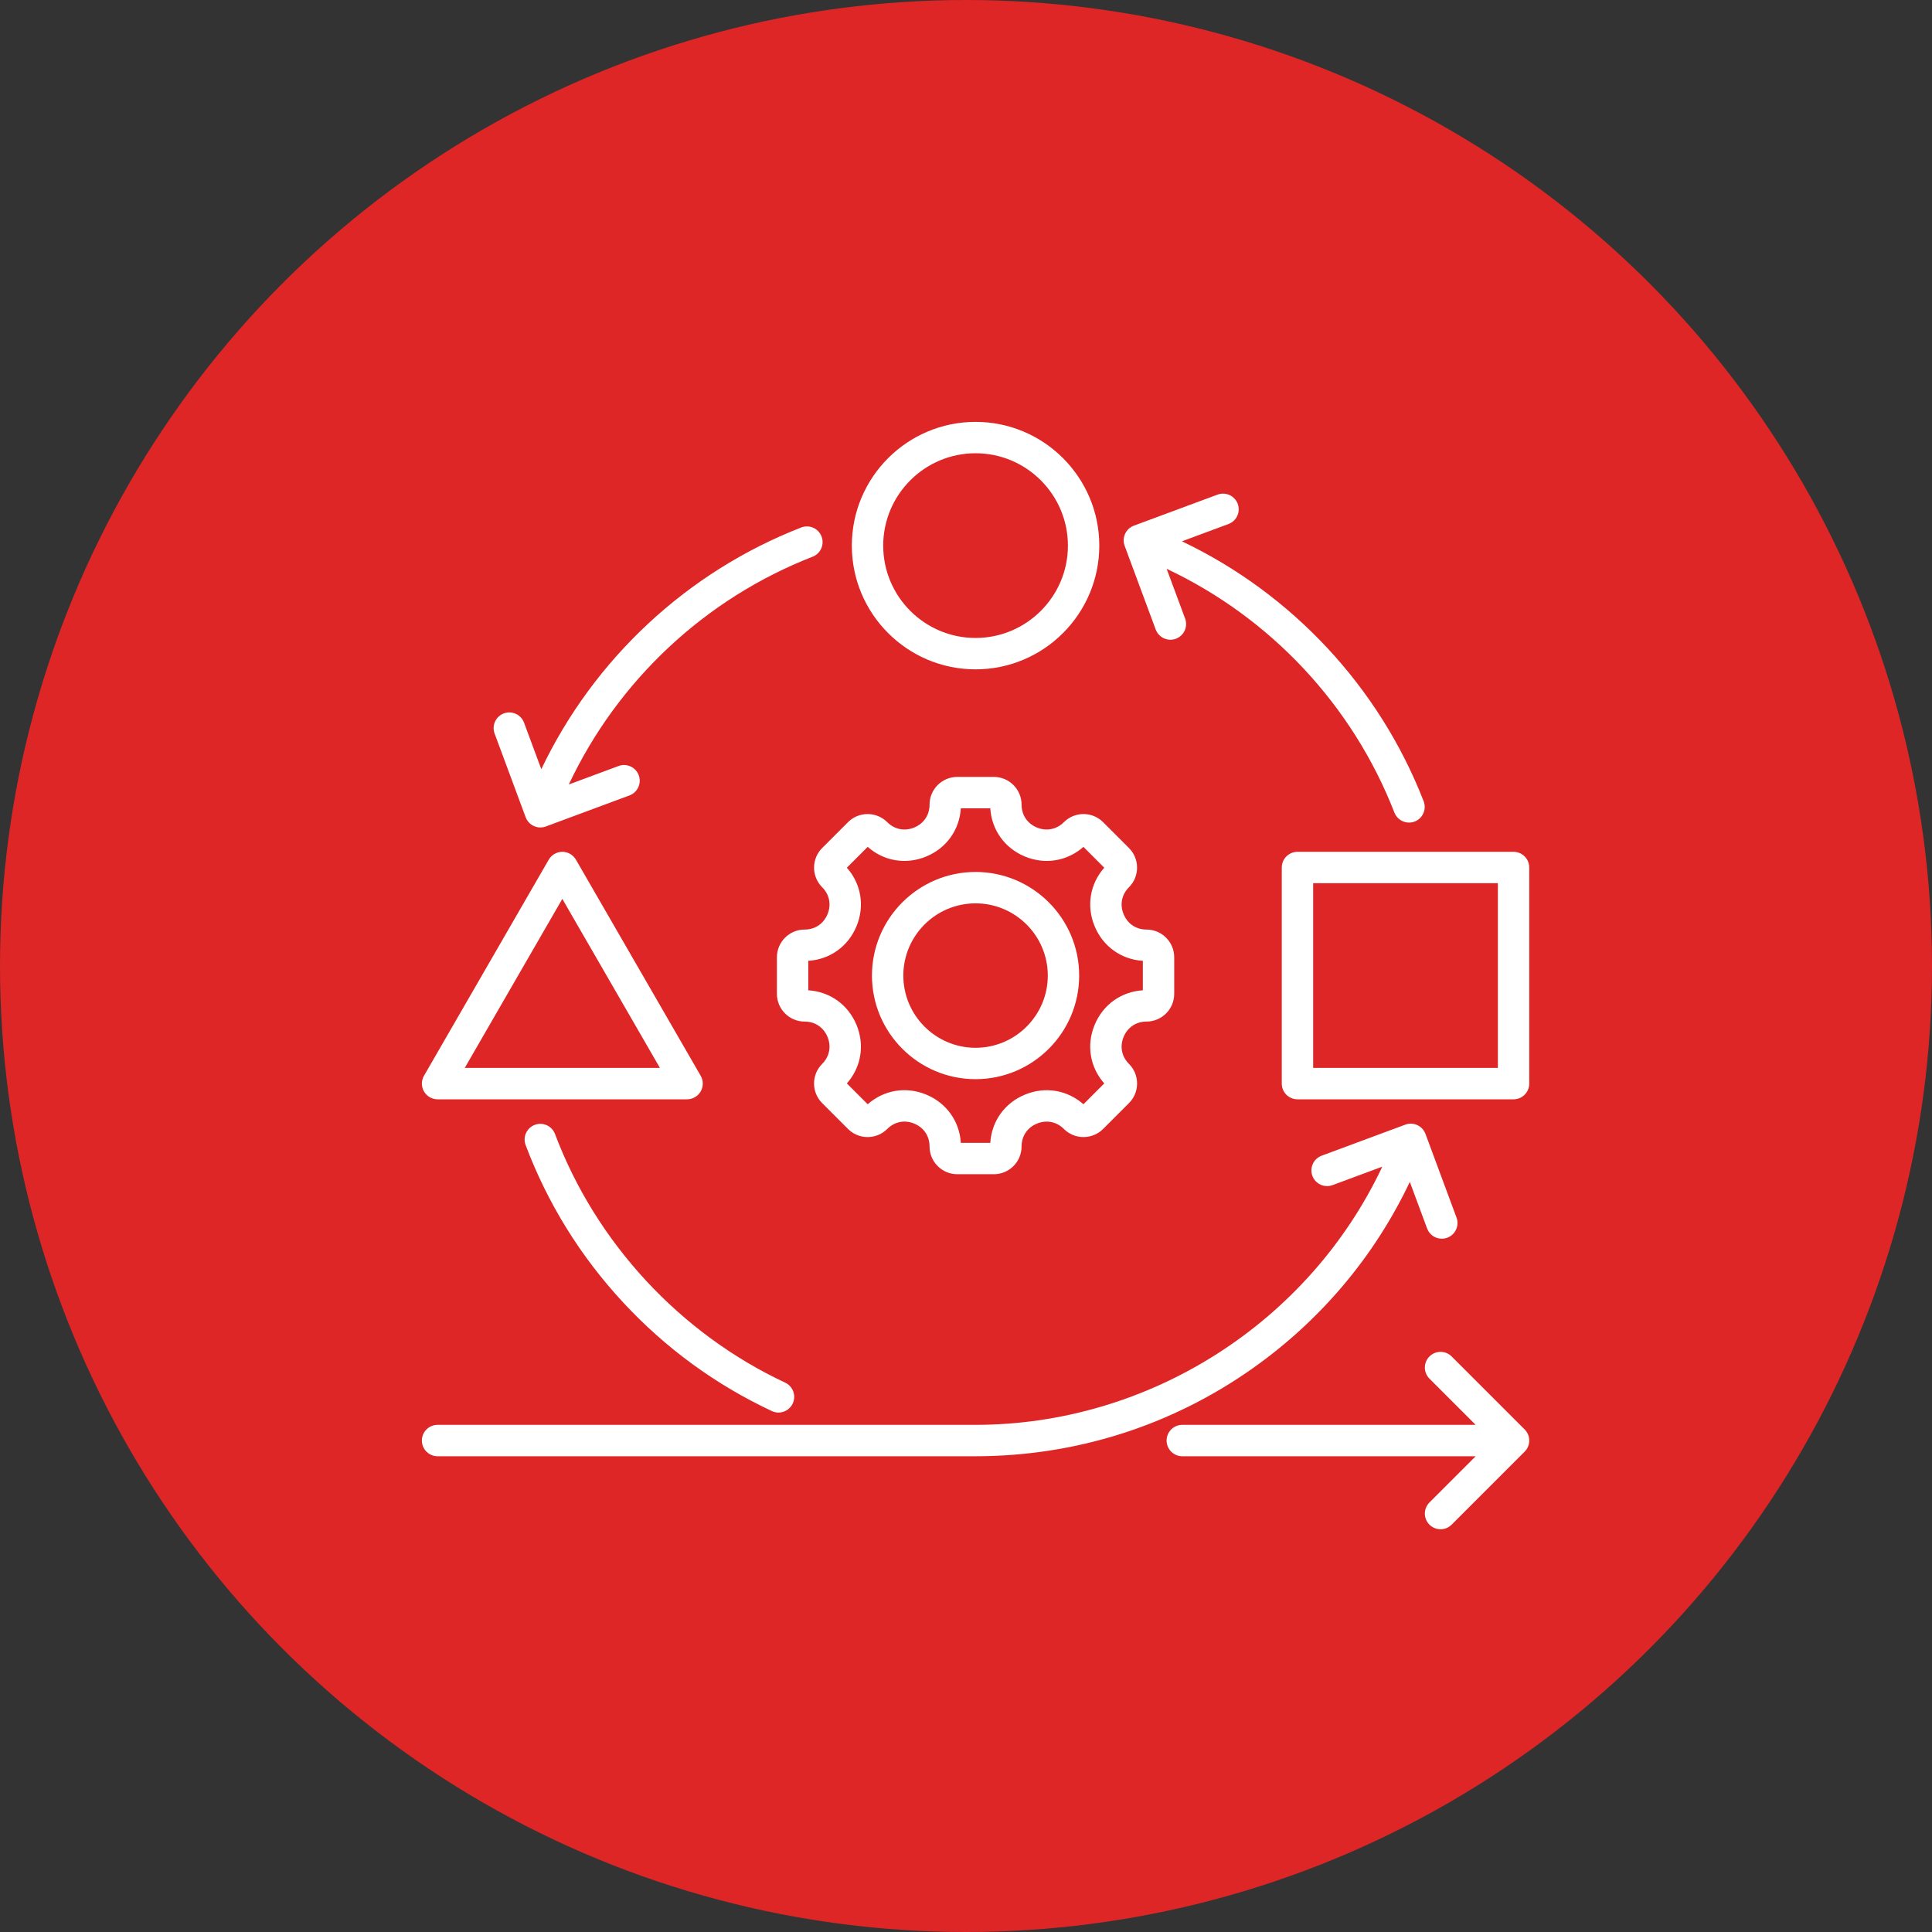
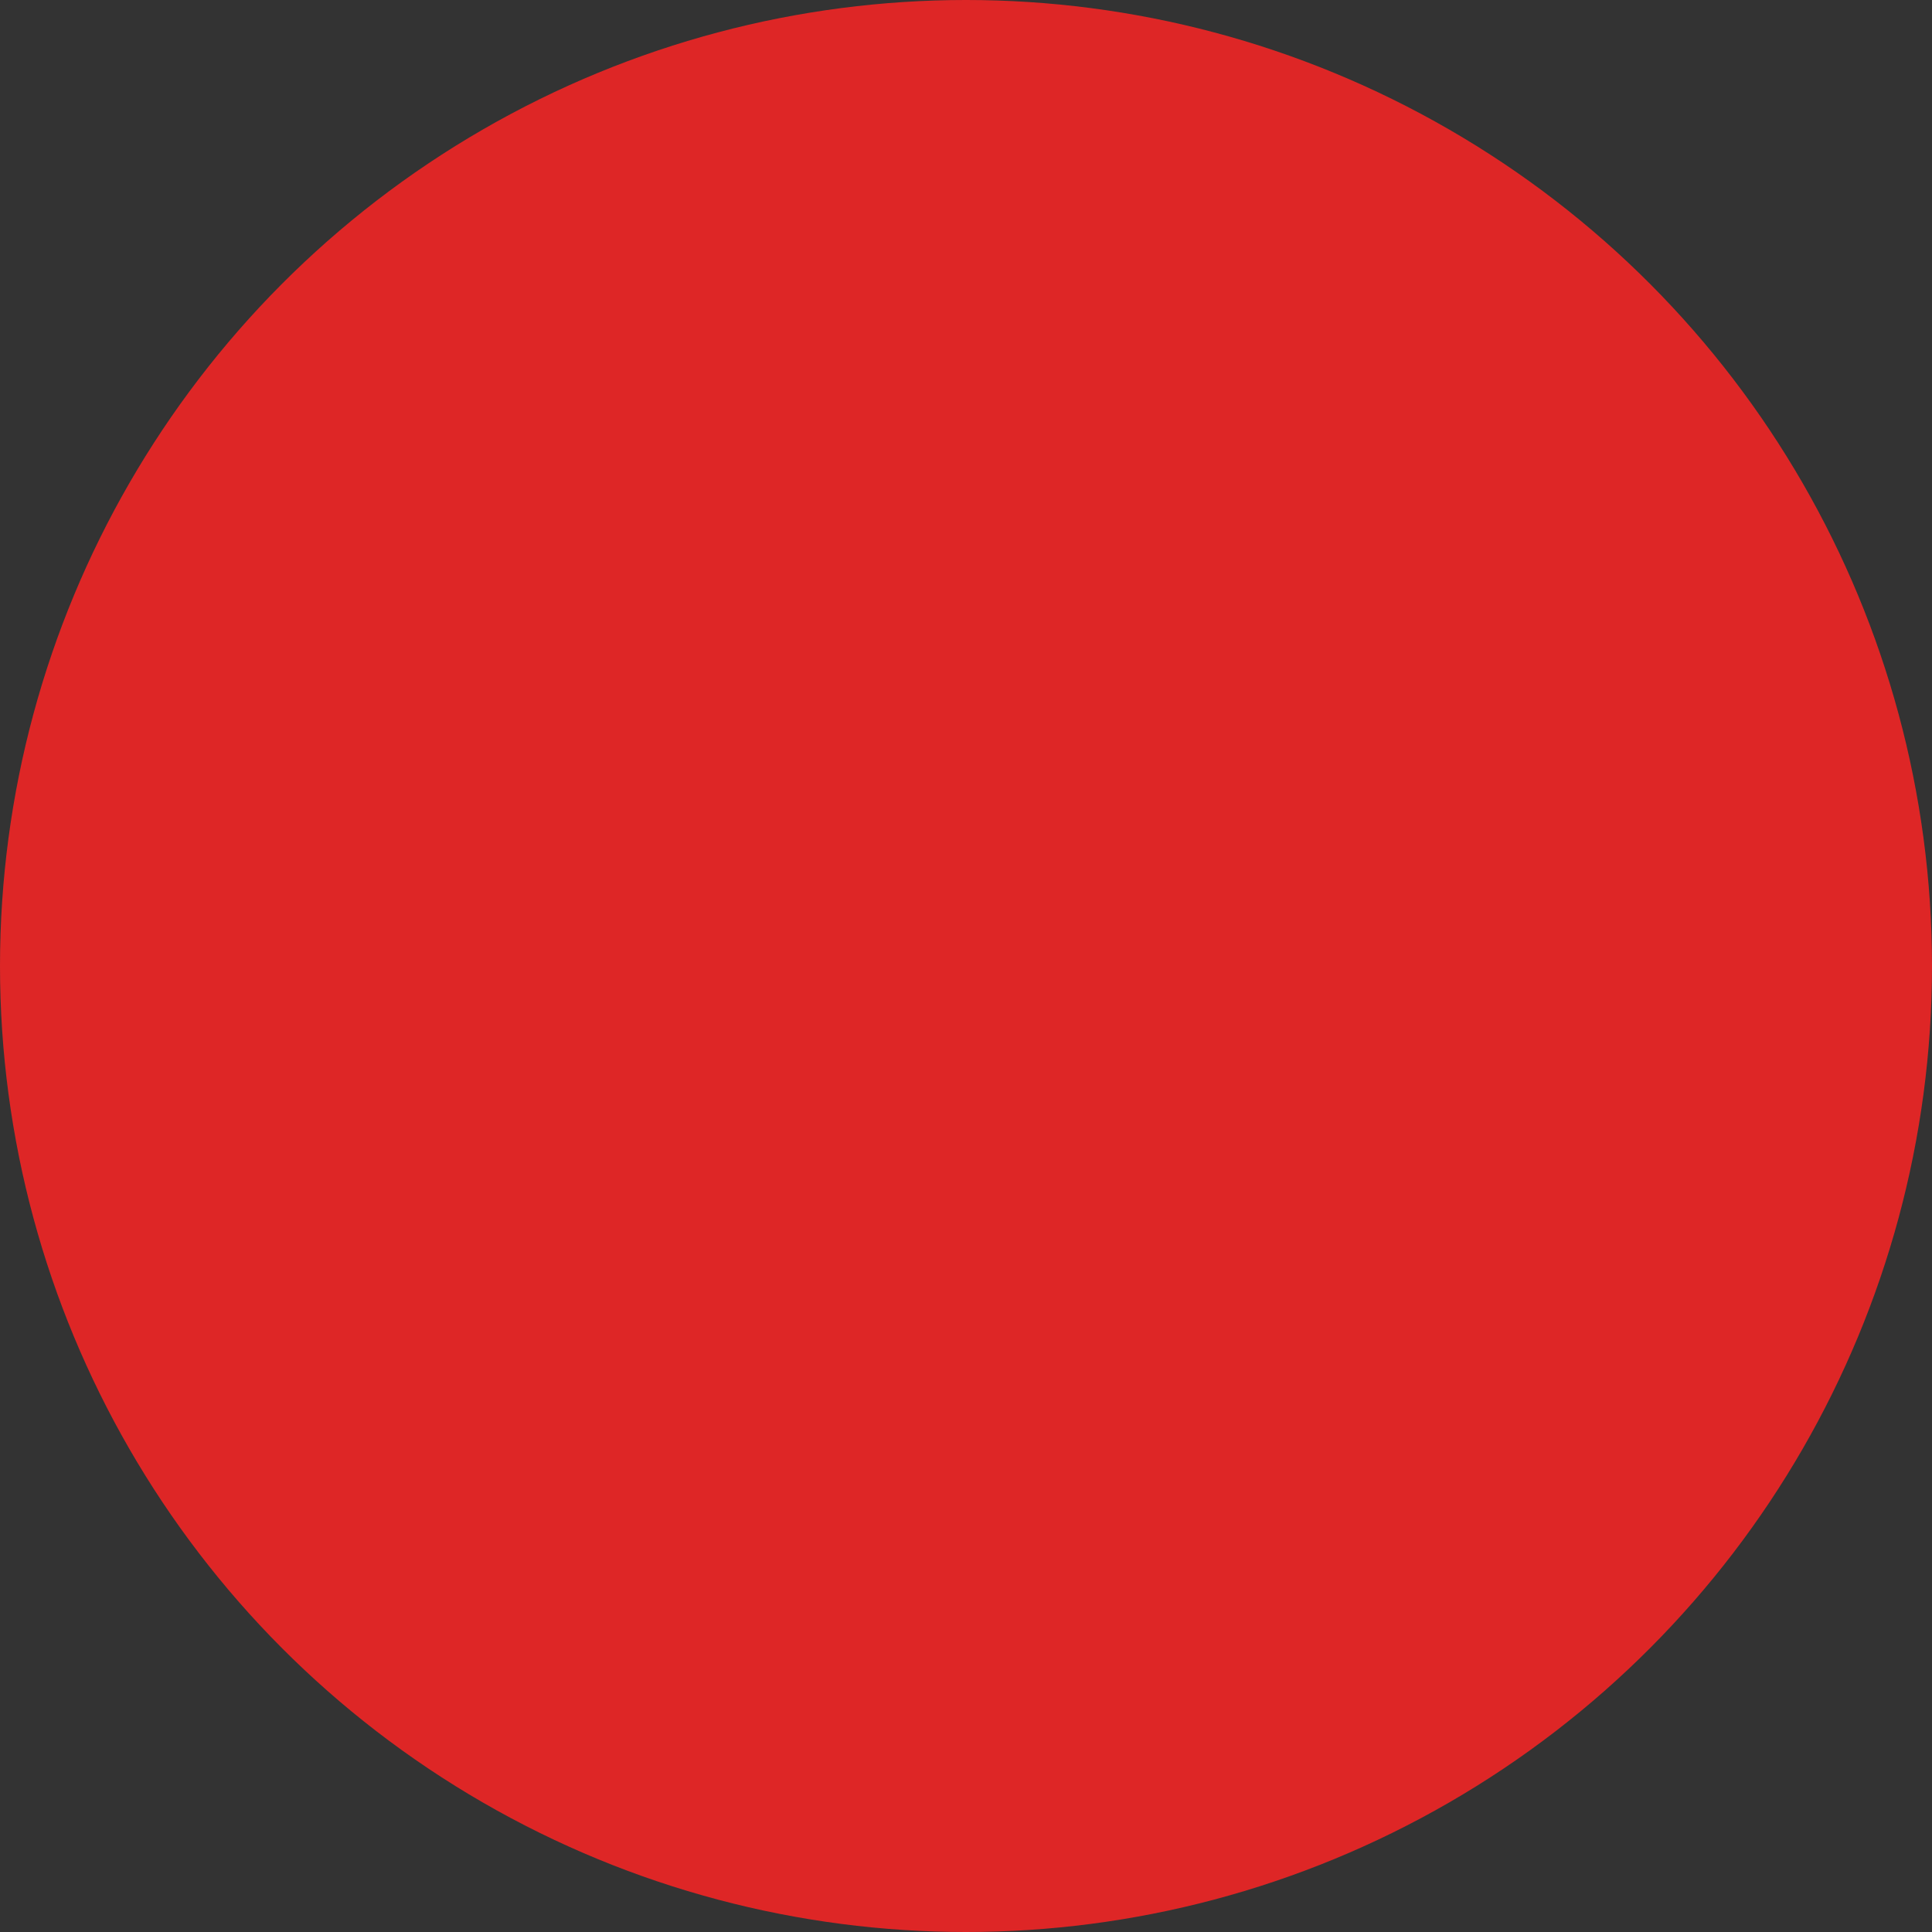
<svg xmlns="http://www.w3.org/2000/svg" width="101" height="101" viewBox="0 0 101 101" fill="none">
  <rect x="0" y="0" width="101" height="101" fill="#333333" stroke="none" />
  <circle cx="50.5" cy="50.5" r="50.5" fill="#DE2626" />
-   <path d="M79.705 75.888L75.888 79.705C75.728 79.865 75.518 79.945 75.308 79.945C75.099 79.945 74.889 79.865 74.728 79.705C74.408 79.385 74.408 78.865 74.728 78.545L77.145 76.129H61.807C61.354 76.129 60.987 75.761 60.987 75.308C60.987 74.855 61.354 74.488 61.807 74.488H77.144L74.728 72.072C74.408 71.752 74.408 71.232 74.728 70.912C75.049 70.592 75.568 70.592 75.888 70.912L79.705 74.728C80.025 75.049 80.025 75.568 79.705 75.888ZM67.828 44.531H79.125C79.578 44.531 79.945 44.899 79.945 45.352V56.648C79.945 57.102 79.578 57.469 79.125 57.469H67.828C67.375 57.469 67.008 57.102 67.008 56.648V45.352C67.008 44.899 67.375 44.531 67.828 44.531ZM68.649 55.828H78.305V46.172H68.649V55.828ZM22.165 57.059C22.018 56.805 22.018 56.492 22.165 56.238L28.687 44.941C28.834 44.688 29.104 44.531 29.397 44.531C29.69 44.531 29.961 44.688 30.108 44.941L36.63 56.238C36.776 56.492 36.776 56.805 36.63 57.059C36.483 57.312 36.212 57.469 35.919 57.469H22.875C22.582 57.469 22.311 57.312 22.165 57.059ZM24.296 55.828H34.499L29.397 46.992L24.296 55.828ZM44.532 28.523C44.532 24.956 47.433 22.055 51 22.055C54.567 22.055 57.468 24.956 57.468 28.523C57.468 32.09 54.567 34.992 51 34.992C47.433 34.992 44.532 32.09 44.532 28.523ZM46.172 28.523C46.172 31.185 48.338 33.351 51 33.351C53.662 33.351 55.828 31.185 55.828 28.523C55.828 25.861 53.662 23.695 51 23.695C48.338 23.695 46.172 25.861 46.172 28.523ZM45.584 51C45.584 48.014 48.014 45.584 51 45.584C53.986 45.584 56.416 48.014 56.416 51C56.416 53.987 53.986 56.416 51 56.416C48.014 56.416 45.584 53.986 45.584 51ZM47.224 51C47.224 53.082 48.918 54.776 51 54.776C53.082 54.776 54.776 53.082 54.776 51C54.776 48.918 53.082 47.225 51 47.225C48.918 47.225 47.224 48.918 47.224 51ZM42.98 44.333L44.333 42.98C44.898 42.415 45.817 42.416 46.382 42.98C46.764 43.363 47.292 43.467 47.794 43.26C48.295 43.052 48.595 42.605 48.595 42.063C48.595 41.265 49.245 40.615 50.043 40.615H51.956C52.755 40.615 53.405 41.265 53.405 42.063C53.405 42.605 53.705 43.052 54.206 43.26C54.708 43.467 55.236 43.363 55.618 42.98C56.183 42.416 57.102 42.415 57.667 42.98L59.02 44.333C59.584 44.898 59.584 45.817 59.02 46.382C58.637 46.764 58.532 47.292 58.74 47.794C58.948 48.295 59.395 48.595 59.936 48.595C60.735 48.595 61.385 49.245 61.385 50.044V51.956C61.385 52.755 60.735 53.405 59.936 53.405C59.395 53.405 58.948 53.704 58.74 54.206C58.532 54.708 58.637 55.236 59.02 55.618C59.293 55.892 59.444 56.256 59.444 56.643C59.444 57.03 59.293 57.394 59.02 57.667L57.667 59.02C57.102 59.584 56.183 59.584 55.618 59.02C55.235 58.637 54.708 58.533 54.206 58.74C53.704 58.948 53.405 59.395 53.405 59.937C53.405 60.735 52.755 61.385 51.956 61.385H50.043C49.245 61.385 48.595 60.735 48.595 59.937C48.595 59.394 48.296 58.946 47.795 58.739C47.293 58.531 46.765 58.636 46.382 59.02C45.817 59.584 44.898 59.584 44.333 59.02L42.98 57.667C42.415 57.102 42.415 56.183 42.98 55.618C43.363 55.235 43.467 54.708 43.26 54.206C43.052 53.704 42.605 53.405 42.063 53.405C41.265 53.405 40.615 52.755 40.615 51.956V50.043C40.615 49.245 41.265 48.595 42.063 48.595C42.605 48.595 43.052 48.295 43.26 47.794C43.467 47.292 43.363 46.764 42.98 46.382C42.416 45.817 42.416 44.898 42.98 44.333ZM44.776 48.422C44.337 49.481 43.382 50.16 42.255 50.23V51.77C43.382 51.84 44.337 52.519 44.776 53.578C45.214 54.638 45.02 55.793 44.272 56.639L45.361 57.728C46.208 56.98 47.363 56.785 48.422 57.223C49.481 57.662 50.16 58.617 50.23 59.745H51.77C51.84 58.618 52.519 57.663 53.578 57.225C54.637 56.786 55.793 56.98 56.639 57.728L57.728 56.639C56.98 55.793 56.786 54.638 57.225 53.578C57.663 52.519 58.618 51.84 59.745 51.77V50.23C58.618 50.16 57.663 49.481 57.225 48.422C56.786 47.363 56.981 46.207 57.728 45.361L56.639 44.272C55.793 45.02 54.637 45.214 53.578 44.776C52.519 44.337 51.84 43.382 51.77 42.255H50.23C50.16 43.382 49.481 44.337 48.422 44.776C47.363 45.214 46.207 45.02 45.361 44.272L44.272 45.361C45.02 46.207 45.214 47.363 44.776 48.422ZM73.702 61.788L74.605 64.221C74.728 64.552 75.041 64.757 75.374 64.757C75.469 64.757 75.566 64.74 75.66 64.705C76.085 64.547 76.301 64.075 76.143 63.651L74.52 59.277C74.516 59.267 74.511 59.257 74.507 59.247C74.504 59.241 74.502 59.234 74.499 59.228C74.324 58.836 73.873 58.642 73.465 58.794L69.092 60.417C68.667 60.575 68.451 61.047 68.608 61.471C68.766 61.896 69.238 62.113 69.663 61.955L72.263 60.99C68.424 69.134 60.092 74.488 50.98 74.488H22.875C22.422 74.488 22.055 74.855 22.055 75.308C22.055 75.761 22.422 76.129 22.875 76.129H50.98C56.199 76.129 61.202 74.549 65.45 71.559C69.026 69.042 71.848 65.692 73.702 61.788ZM29.014 59.282C28.854 58.858 28.381 58.644 27.957 58.804C27.533 58.964 27.319 59.437 27.478 59.861C28.628 62.912 30.341 65.678 32.569 68.08C34.788 70.474 37.406 72.388 40.351 73.767C40.463 73.82 40.582 73.845 40.698 73.845C41.007 73.845 41.302 73.67 41.442 73.372C41.634 72.962 41.457 72.474 41.047 72.281C35.541 69.702 31.155 64.964 29.014 59.282ZM60.417 32.908C60.575 33.333 61.047 33.549 61.471 33.392C61.896 33.234 62.113 32.762 61.955 32.337L60.989 29.736C66.415 32.29 70.708 36.862 72.896 42.48C73.022 42.805 73.332 43.003 73.66 43.003C73.759 43.003 73.86 42.985 73.958 42.947C74.38 42.783 74.589 42.307 74.424 41.885C72.098 35.91 67.544 31.04 61.788 28.298L64.222 27.395C64.646 27.237 64.863 26.765 64.705 26.34C64.548 25.916 64.076 25.7 63.651 25.857L59.277 27.48C59.073 27.556 58.908 27.71 58.817 27.907C58.726 28.105 58.718 28.331 58.794 28.535L60.417 32.908ZM27.48 42.723C27.603 43.053 27.916 43.258 28.249 43.258C28.344 43.258 28.441 43.241 28.535 43.206L32.908 41.583C33.333 41.425 33.549 40.953 33.392 40.529C33.234 40.104 32.762 39.887 32.337 40.045L29.736 41.011C32.289 35.585 36.862 31.292 42.48 29.104C42.903 28.94 43.111 28.465 42.947 28.042C42.783 27.62 42.307 27.411 41.885 27.576C35.91 29.902 31.04 34.456 28.298 40.212L27.395 37.778C27.237 37.354 26.765 37.137 26.34 37.295C25.916 37.453 25.699 37.925 25.857 38.349L27.48 42.723Z" fill="white" />
</svg>